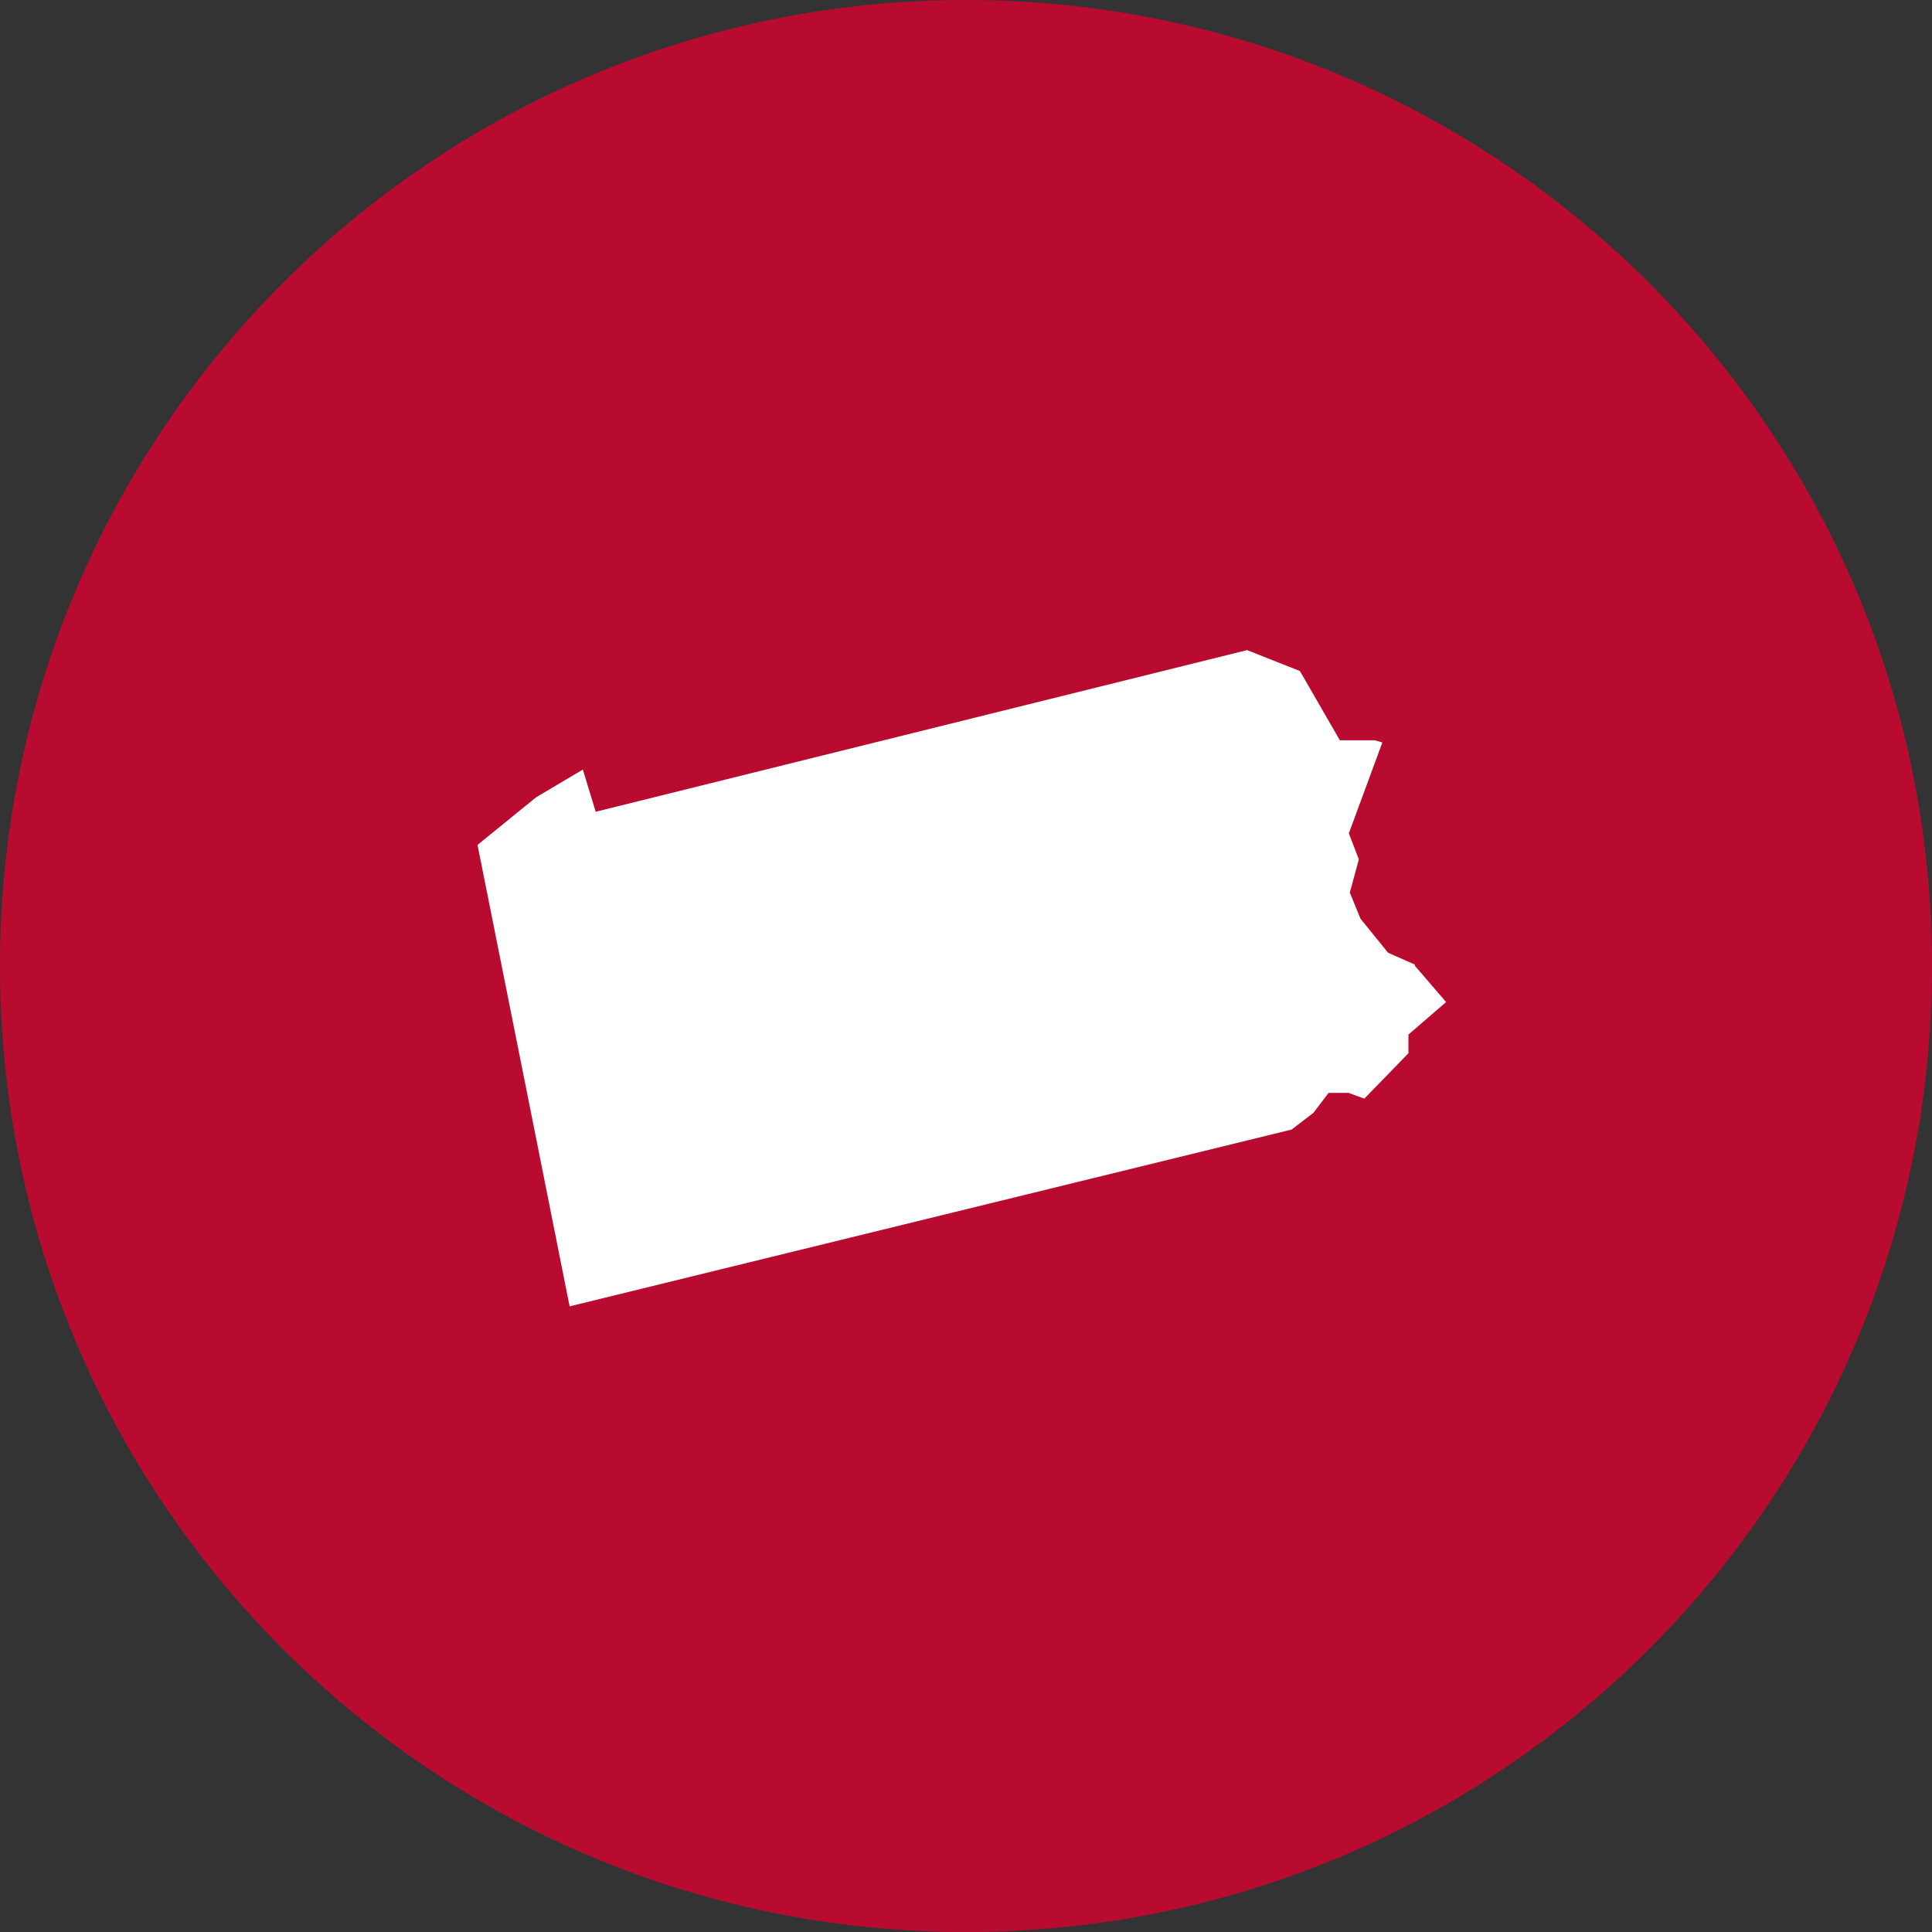
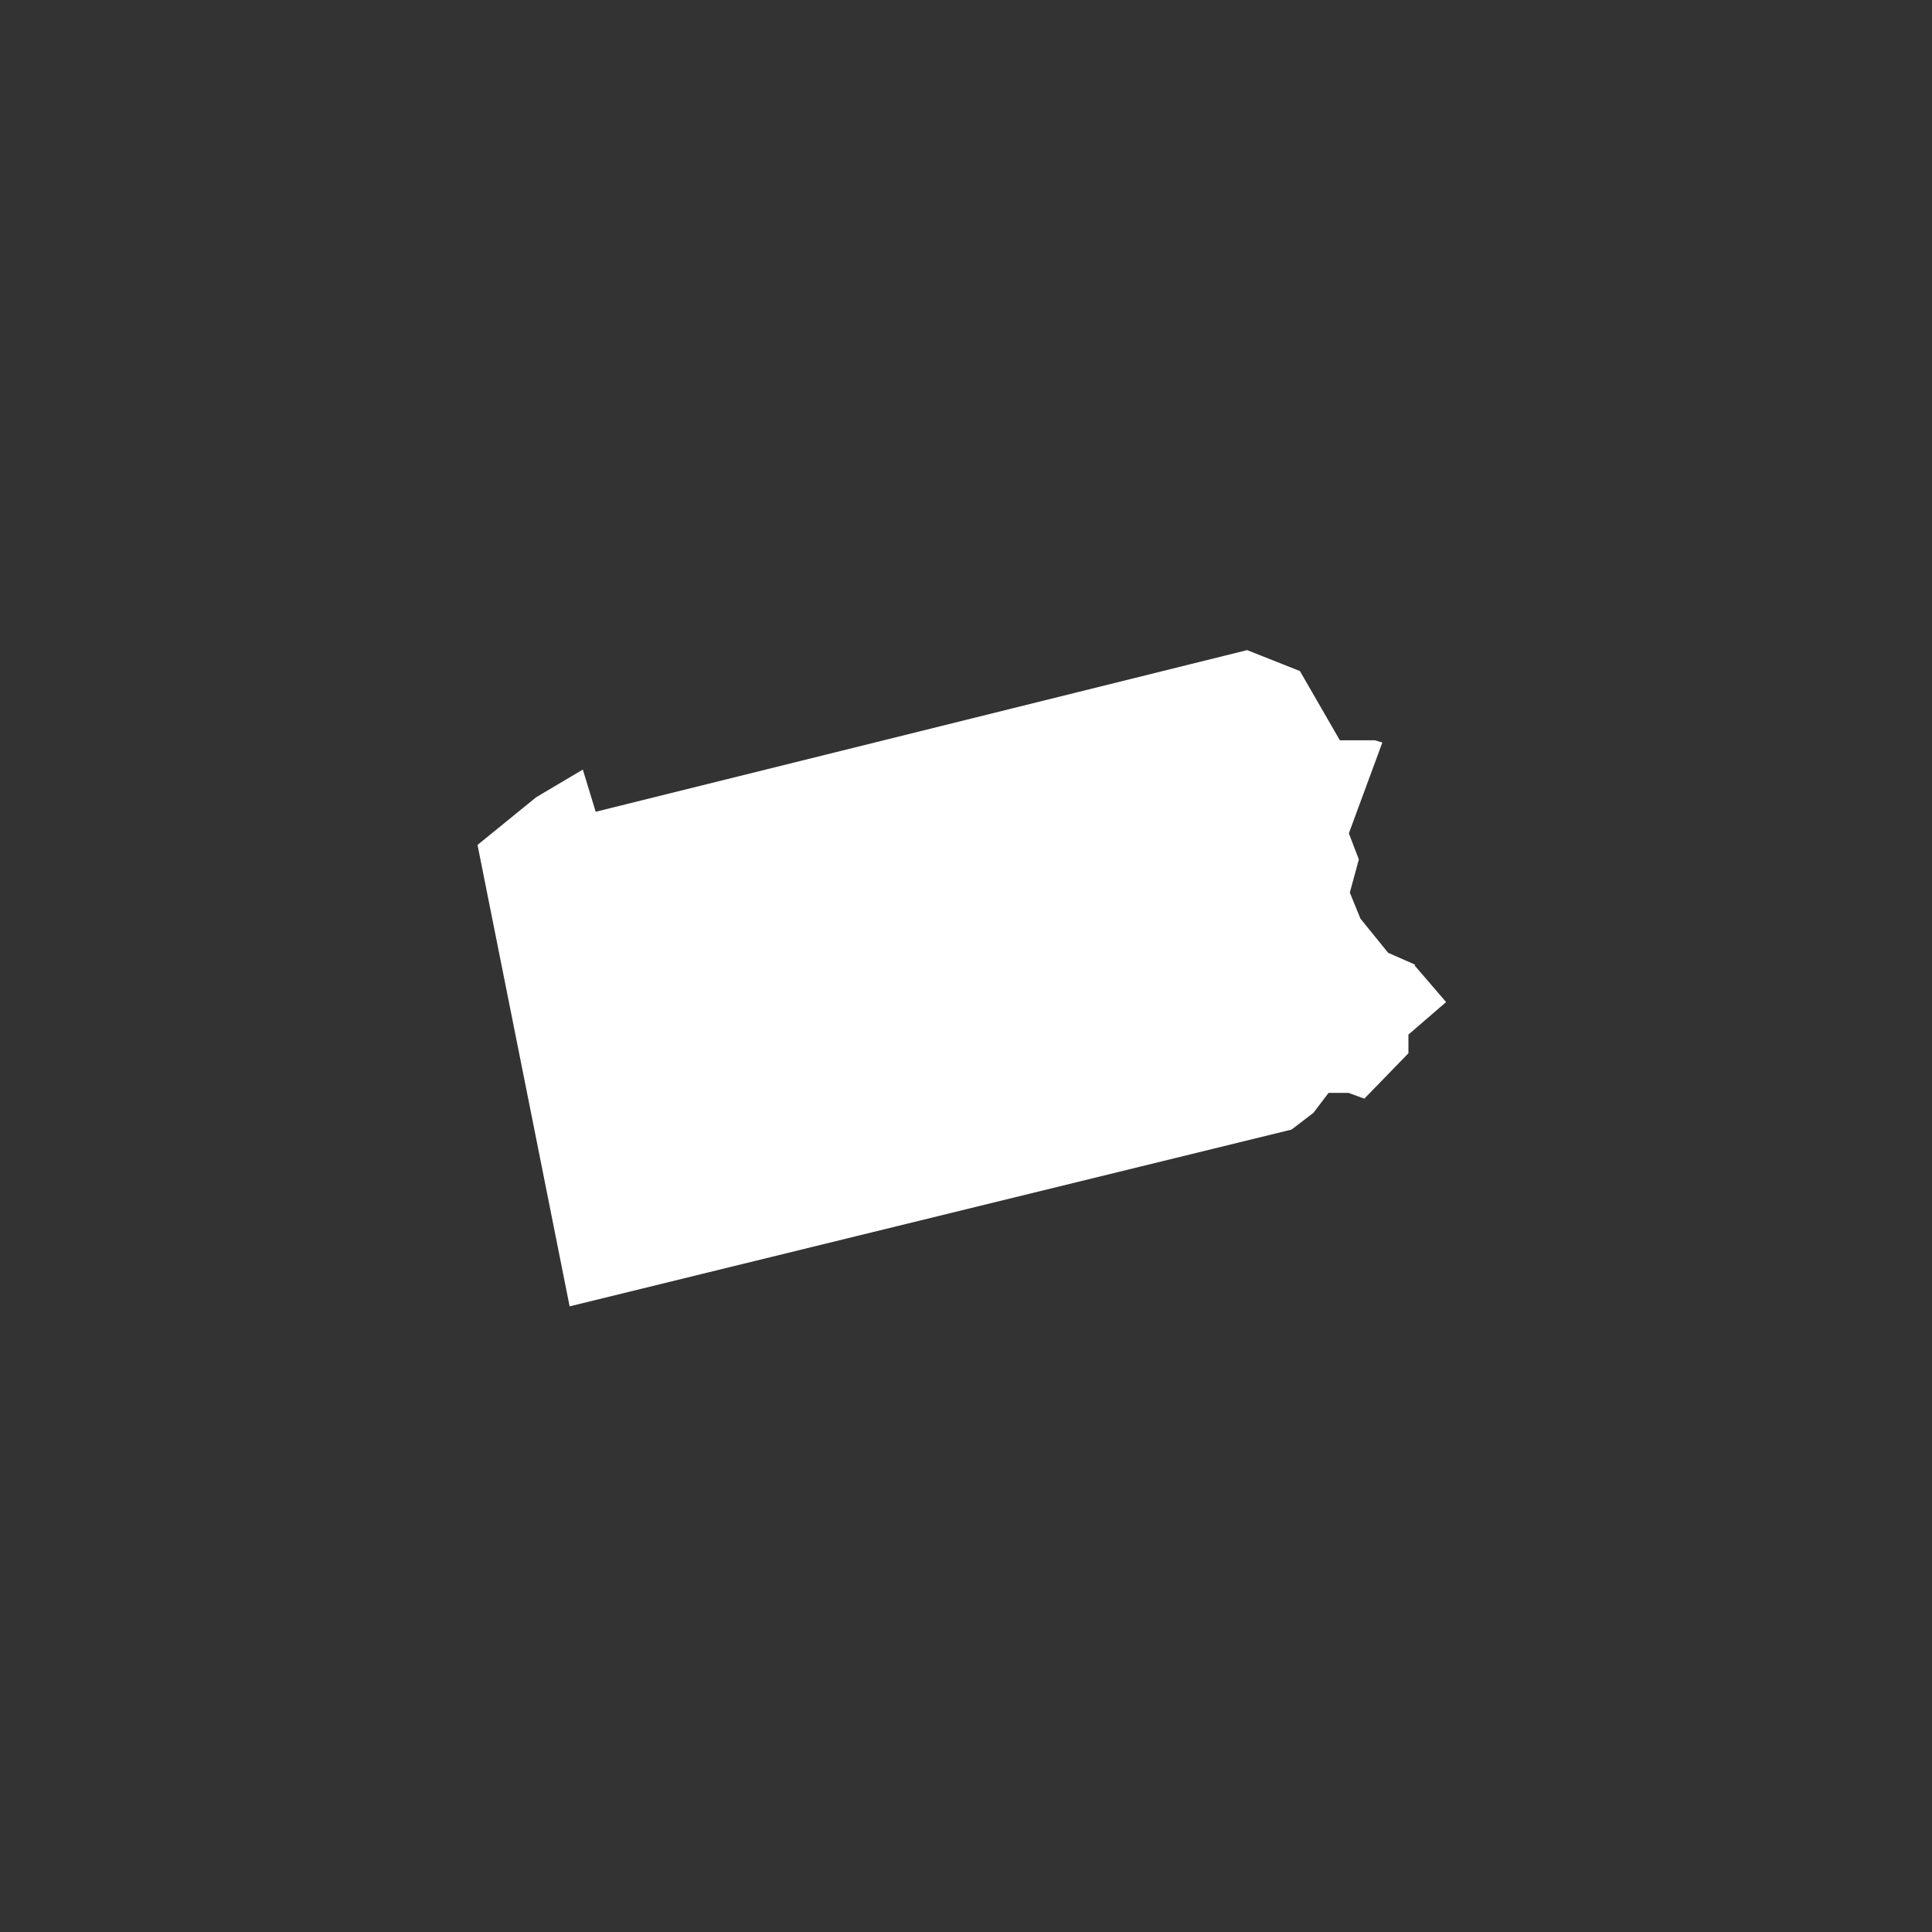
<svg xmlns="http://www.w3.org/2000/svg" id="Layer_1" width="60" height="60" viewBox="0 0 60 60">
  <rect x="0" y="0" width="60" height="60" fill="#333333" stroke="none" />
  <defs>
    <style>.cls-1{fill:#b90b2f;}.cls-2{fill:#fff;}</style>
  </defs>
-   <path class="cls-1" d="M60,30c0,16.57-13.43,30-30,30S0,46.57,0,30,13.43,0,30,0s30,13.43,30,30" />
  <path class="cls-2" d="M43.95,29.96l-.84-.37-.86-1.06-.33-.81.28-1.03-.31-.81,1.04-2.82-.23-.07h-1.09l-1.24-2.15-1.64-.65-20.23,5.02-.4-1.31-1.45.86-1.82,1.48,1.65,8.26,1.21,6.07,4.98-1.22,17.44-4.27.34-.26.34-.26.47-.62h.62l.49.18,1.37-1.41v-.58l1.17-1.01-.98-1.14Z" />
</svg>